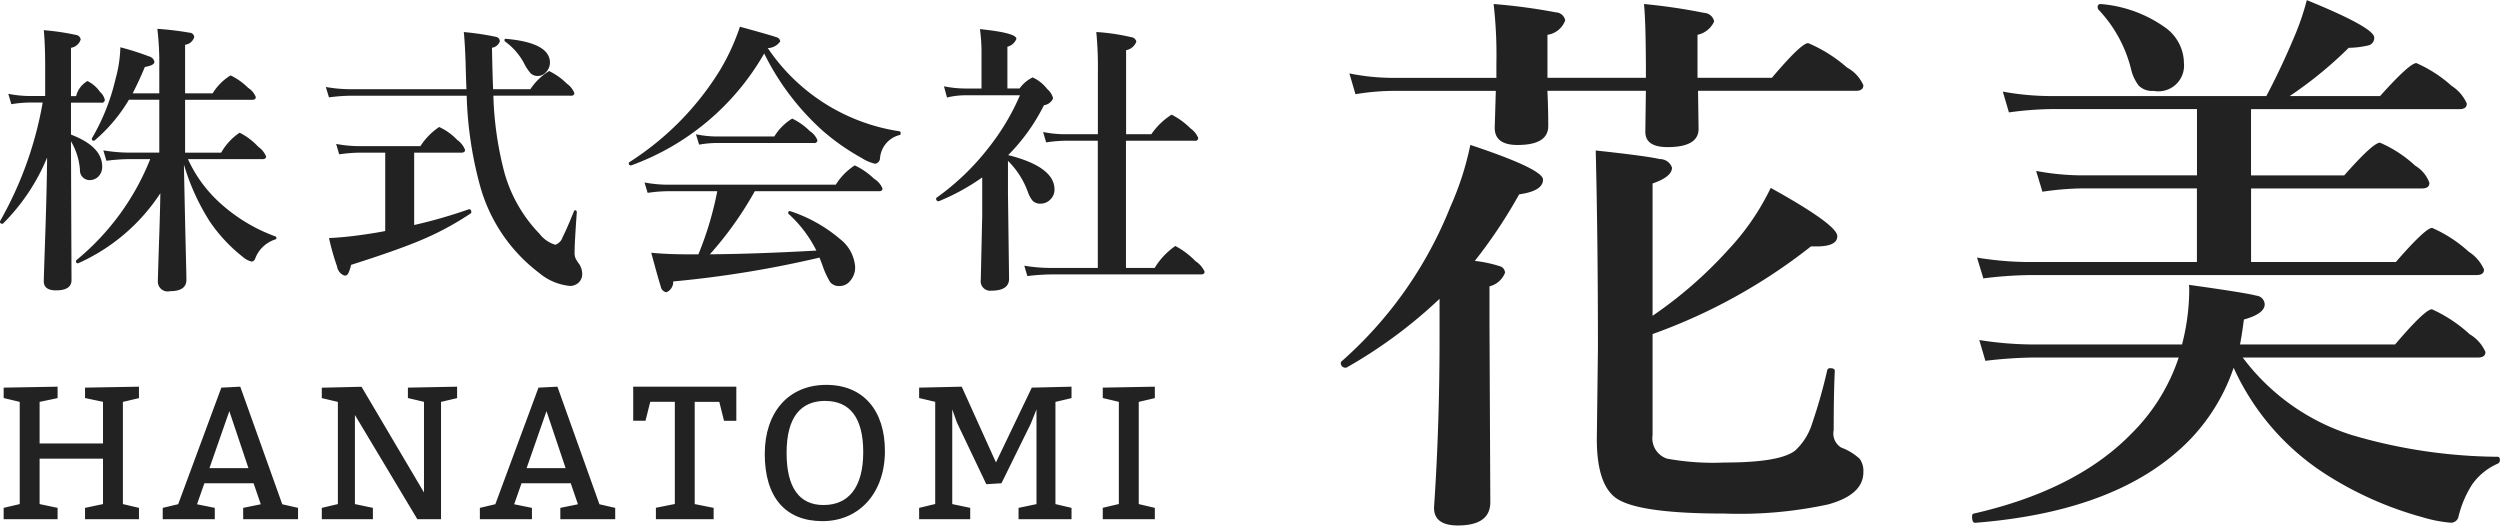
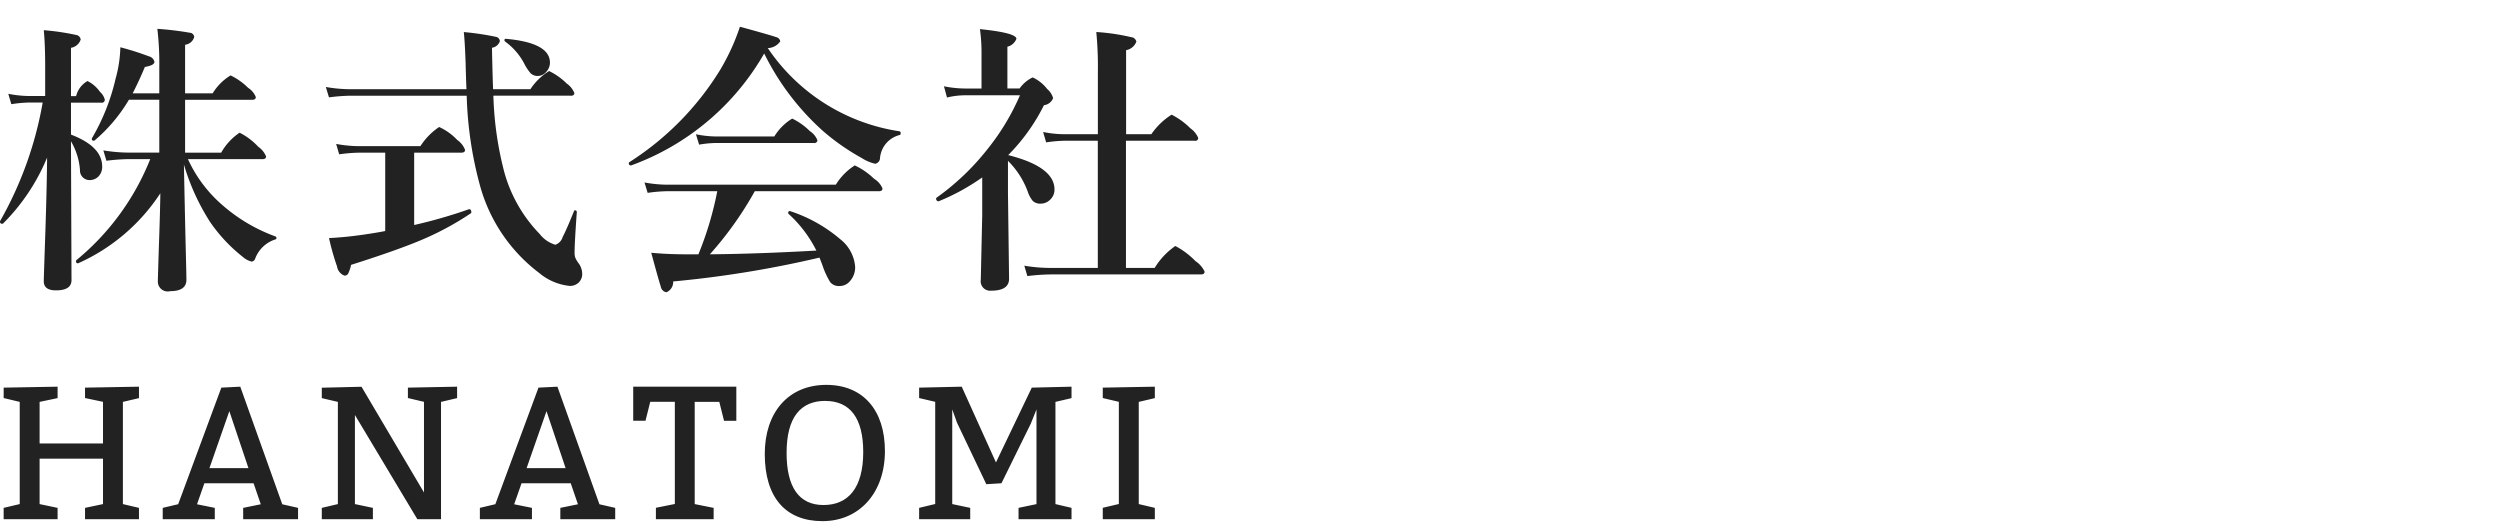
<svg xmlns="http://www.w3.org/2000/svg" id="logo.svg" width="158.438" height="33.313">
  <defs>
    <style>.cls-1{fill:#222;fill-rule:evenodd}</style>
  </defs>
-   <path id="花美" class="cls-1" d="M191.982 55.512q0 5.608-.351 10.758 0 1.125 1.511 1.125 2.057 0 2.057-1.477l-.053-11.443v-2.233a1.421 1.421 0 00.985-.861.439.439 0 00-.282-.4 8.028 8.028 0 00-1.634-.352 31.477 31.477 0 002.812-4.219q1.512-.211 1.512-.932 0-.668-4.606-2.2a18.774 18.774 0 01-1.265 3.92 25.729 25.729 0 01-6.909 9.809.1.1 0 00-.035.07.288.288 0 00.334.316.072.072 0 00.053-.018 30.259 30.259 0 005.871-4.342v2.478zm26.385-15.662q.474 0 .474-.352a2.356 2.356 0 00-1.037-1.125 9.145 9.145 0 00-2.461-1.547q-.439 0-2.3 2.2h-4.713V36.3a1.5 1.5 0 001.054-.844.67.67 0 00-.632-.545 36.65 36.65 0 00-3.815-.562q.123 1.143.123 4.676h-6.24V36.3a1.411 1.411 0 001.125-.914.624.624 0 00-.6-.51 36.108 36.108 0 00-3.937-.527 28.143 28.143 0 01.176 3.779v.9h-6.662a13.932 13.932 0 01-2.655-.281l.387 1.318a15.179 15.179 0 012.268-.211h6.626l-.07 2.338q0 1.09 1.442 1.09 1.95 0 1.951-1.2 0-1.107-.053-2.232h6.24l-.035 2.6q0 .967 1.406.967 1.969 0 1.969-1.16l-.035-2.408h10zm-12.885 5.871q1.23-.422 1.231-1a.8.8 0 00-.774-.545q-.808-.193-4.06-.545.14 5.643.14 12.533l-.07 5.766q0 2.848 1.213 3.727 1.387.984 6.855.984a26.6 26.6 0 006.592-.58q2.232-.616 2.232-2.039a1.32 1.32 0 00-.228-.844 3.48 3.48 0 00-1.178-.721 1.045 1.045 0 01-.474-1.107q0-2.373.07-3.744c0-.117-.094-.176-.281-.176a.178.178 0 00-.194.105 32.658 32.658 0 01-.949 3.357 3.9 3.9 0 01-1.09 1.758q-.966.756-4.465.756a16.271 16.271 0 01-3.656-.246 1.362 1.362 0 01-.914-1.494v-6.4a35.469 35.469 0 0010.037-5.555h.352q1.319 0 1.318-.65 0-.72-4.219-3.059a15.59 15.59 0 01-2.707 3.938 26.759 26.759 0 01-4.781 4.166v-8.385zM248 64.055a22.25 22.25 0 006.258 2.813 8.614 8.614 0 001.793.352.485.485 0 00.51-.4 6.687 6.687 0 01.861-2.021 3.886 3.886 0 011.617-1.318.232.232 0 00.141-.246q0-.193-.141-.193a33.41 33.41 0 01-9.281-1.389 13.825 13.825 0 01-6.873-4.9h14.906c.316 0 .475-.117.475-.352a2.446 2.446 0 00-1-1.125 9 9 0 00-2.391-1.582q-.439 0-2.338 2.232h-9.826q.123-.615.246-1.582 1.319-.369 1.319-.967a.577.577 0 00-.528-.545q-.615-.175-4.271-.686c.011.117.017.229.017.334a14.069 14.069 0 01-.457 3.445h-9.474a22.28 22.28 0 01-3.375-.281l.386 1.318a28.081 28.081 0 013.094-.211h9.158a12.163 12.163 0 01-2.953 4.781q-3.5 3.621-10.055 5.115-.087.017-.087.193c0 .258.064.387.193.387q8.279-.65 12.674-4.395a12.172 12.172 0 003.709-5.432A15.734 15.734 0 00248 64.055zM229.332 50.7a20.644 20.644 0 01-3.287-.281l.4 1.318a26.065 26.065 0 012.989-.211H257.7q.476 0 .475-.352a2.553 2.553 0 00-.967-1.125 8.526 8.526 0 00-2.32-1.512q-.423 0-2.3 2.162h-9.176v-4.662h10.828q.475 0 .475-.352a2.086 2.086 0 00-.9-1.09 7.916 7.916 0 00-2.232-1.459q-.44 0-2.268 2.074h-5.906v-4.2h13.219q.457 0 .457-.352a2.545 2.545 0 00-.967-1.125 8.3 8.3 0 00-2.232-1.441q-.423 0-2.3 2.092h-5.73a25.365 25.365 0 003.744-3.059 5.872 5.872 0 001.265-.158.48.48 0 00.352-.492q0-.633-4.272-2.373a16.478 16.478 0 01-.861 2.479q-.809 1.916-1.705 3.6h-13.746a16.914 16.914 0 01-2.953-.281l.386 1.318a21.425 21.425 0 012.672-.211h9.246v4.2h-7.347a15.992 15.992 0 01-2.848-.281l.4 1.318a18.977 18.977 0 012.549-.211h7.242V50.7h-10.648zm8.7-14.818a8.159 8.159 0 00-4.113-1.529h-.035a.171.171 0 00-.194.193.305.305 0 00.036.141 8.431 8.431 0 012.074 3.762 2.766 2.766 0 00.492 1.072 1.213 1.213 0 00.949.334 1.627 1.627 0 001.916-1.758 2.8 2.8 0 00-1.125-2.215z" transform="translate(-100.75 -34.094)" />
  <path id="HANATOMI" class="cls-1" d="M104.4 67v-.72l-1.14-.24v-2.878h4.018v2.878l-1.139.24V67h3.418v-.72l-1.019-.24v-6.476l1.019-.24V58.6l-3.418.06v.66l1.139.24v2.64h-4.018v-2.636l1.14-.24V58.6l-3.418.06v.66l1.018.244v6.476l-1.019.24V67h3.419zm6.662-.72V67h3.3v-.72l-1.127-.228.468-1.331h3.118l.456 1.331-1.116.228V67h3.478v-.72l-1-.228-2.662-7.452-1.2.06-2.735 7.388zm2.962-2.519l1.26-3.61 1.211 3.61h-2.471zm9.217-3.37L127.2 67h1.5v-7.436l1.019-.24V58.6l-3.118.06v.66l1.019.24v5.745l-3.958-6.7-2.518.06v.66l1.019.24v6.476l-1.019.24V67h3.238v-.72l-1.139-.24v-5.648zm7.921 5.889V67h3.3v-.72l-1.127-.228.468-1.331h3.118l.456 1.331-1.116.228V67h3.478v-.72l-1-.228-2.662-7.452-1.2.06-2.735 7.388zm2.962-2.519l1.26-3.61 1.211 3.61h-2.471zM145.977 67v-.72l-1.2-.24v-6.476h1.559l.3 1.2h.779V58.6h-6.535v2.159h.779l.3-1.2h1.559v6.476l-1.2.24V67h3.658zm7.14-8.515c-2.4 0-3.9 1.739-3.9 4.378 0 2.759 1.319 4.258 3.658 4.258s3.957-1.8 3.957-4.437c.003-2.584-1.376-4.199-3.715-4.199zm-.06 1.019c1.56 0 2.4 1.079 2.4 3.238 0 2.279-.959 3.358-2.518 3.358s-2.339-1.139-2.339-3.3c0-2.276.9-3.3 2.457-3.3zM165.3 66.28V67h3.358v-.72l-1.019-.24v-6.476l1.019-.24V58.6l-2.518.06-2.271 4.74-2.169-4.8-2.7.06v.66l1.019.24v6.476L159 66.28V67h3.238v-.72l-1.139-.24v-6l.3.84 1.859 3.9.96-.06 1.859-3.778.36-.9v6zm8.638.72v-.72l-1.02-.24v-6.476l1.02-.24V58.6l-3.3.06v.66l1.019.24v6.476l-1.019.24V67h3.3z" transform="translate(-100.75 -34.094)" />
  <path id="株式会社" class="cls-1" d="M117.376 44.182q.237 0 .237-.176a1.419 1.419 0 00-.5-.615 4.15 4.15 0 00-1.178-.888 3.741 3.741 0 00-1.169 1.266h-2.286V40.42h4.245q.237 0 .237-.176a1.222 1.222 0 00-.483-.58 4.112 4.112 0 00-1.116-.791 3.388 3.388 0 00-1.134 1.134h-1.749v-3.076a.689.689 0 00.58-.492.3.3 0 00-.29-.272 19.982 19.982 0 00-2.048-.246 18.59 18.59 0 01.123 2.435v1.652h-1.687q.4-.773.773-1.67.608-.105.607-.325a.473.473 0 00-.361-.352 17.194 17.194 0 00-1.8-.571 8.021 8.021 0 01-.3 1.986 13.377 13.377 0 01-1.5 3.779.077.077 0 00-.009.035.113.113 0 00.132.123.1.1 0 00.041-.013 10.177 10.177 0 002.179-2.584h1.925v3.349H108.9a9.967 9.967 0 01-1.6-.141l.194.659a12.122 12.122 0 011.423-.105h1.354a15.88 15.88 0 01-4.676 6.4.07.07 0 00-.026.062.114.114 0 00.114.141h.017a12.123 12.123 0 005.212-4.439q-.018 1.266-.088 3.217-.07 2.171-.071 2.373a.624.624 0 00.774.615q1.036 0 1.037-.721 0-.273-.035-1.635-.061-2.5-.123-5.669a14.124 14.124 0 001.652 3.63 10.071 10.071 0 002.092 2.232 1.307 1.307 0 00.554.29.275.275 0 00.219-.193 2.019 2.019 0 011.275-1.213.076.076 0 00.07-.088.1.1 0 00-.07-.105 10.586 10.586 0 01-3.437-2.057 8.506 8.506 0 01-2.1-2.839h4.711zm-13.747 4.482q-.105 3.059-.105 3.252 0 .58.773.58.986 0 .985-.65l-.035-8.8a4.2 4.2 0 01.571 1.811.609.609 0 00.6.65.786.786 0 00.553-.211.862.862 0 00.255-.65q0-1.266-1.977-2.022V40.6h1.907a.19.19 0 00.237-.185.99.99 0 00-.307-.5 2.094 2.094 0 00-.791-.685 1.5 1.5 0 00-.721.958h-.325v-3.064a.772.772 0 00.615-.527.34.34 0 00-.3-.29 15.389 15.389 0 00-2.039-.3q.087.9.088 2.3v1.872h-.993a7.041 7.041 0 01-1.345-.141l.193.659a8.074 8.074 0 011.152-.105h.835a23.249 23.249 0 01-2.7 7.515.081.081 0 00-.008.026.128.128 0 00.149.141.073.073 0 00.053-.018 12.81 12.81 0 002.786-4.175q-.018 1.9-.106 4.579zm33.283-8.5q.237 0 .237-.176a1.345 1.345 0 00-.483-.6 4.11 4.11 0 00-1.116-.791 3.786 3.786 0 00-1.187 1.151H132q-.036-.852-.071-2.628a.62.62 0 00.5-.413.3.3 0 00-.263-.281 17.281 17.281 0 00-2.022-.3q.07.668.115 1.986.017.765.052 1.635h-7.4a8.956 8.956 0 01-1.512-.141l.2.659a11.421 11.421 0 011.38-.105h7.348a24.068 24.068 0 00.844 5.7 10.379 10.379 0 003.744 5.528 3.557 3.557 0 001.942.826.8.8 0 00.545-.193.74.74 0 00.246-.58 1.177 1.177 0 00-.193-.615 1.981 1.981 0 01-.237-.378.957.957 0 01-.053-.378q0-.571.14-2.531a.105.105 0 00-.123-.114.048.048 0 00-.052.044q-.485 1.2-.721 1.644a.732.732 0 01-.466.492 1.959 1.959 0 01-.993-.686 9.1 9.1 0 01-2.232-3.885 21.4 21.4 0 01-.7-4.878h4.9zm-13.175 8.807q-1.081.158-2.136.211a15.677 15.677 0 00.51 1.8.73.73 0 00.475.58.253.253 0 00.228-.127 2.332 2.332 0 00.186-.556q2.856-.905 4.386-1.547a18.5 18.5 0 003.208-1.723.07.07 0 00.026-.062q0-.193-.132-.193h-.018a31.348 31.348 0 01-3.472 1v-4.585h2.988q.237 0 .237-.176a1.365 1.365 0 00-.5-.633 3.617 3.617 0 00-1.142-.817 4.158 4.158 0 00-1.187 1.213h-3.9a8.076 8.076 0 01-1.441-.141l.193.659a10.057 10.057 0 011.3-.105h1.617v4.966q-.483.1-1.424.237zm9.063-12.418a.074.074 0 00-.079.088.094.094 0 00.043.088 4.028 4.028 0 011.187 1.353 3.067 3.067 0 00.422.65.639.639 0 00.474.176.691.691 0 00.493-.228.865.865 0 00.263-.615q0-1.266-2.8-1.512zm15.783 9.659h7.866c.153 0 .229-.059.229-.176a1.316 1.316 0 00-.536-.615 4.469 4.469 0 00-1.222-.844 3.82 3.82 0 00-1.2 1.222h-10.666a8.163 8.163 0 01-1.459-.141l.2.659a9.407 9.407 0 011.257-.105h3.155a21.2 21.2 0 01-1.195 4h-.66q-1.31 0-2.329-.1.484 1.793.6 2.127a.441.441 0 00.36.378.706.706 0 00.431-.686 67.659 67.659 0 009.272-1.512c.024.059.053.135.088.228.059.152.094.246.106.281a5.242 5.242 0 00.483 1.046.7.7 0 00.6.246.84.84 0 00.659-.316 1.3 1.3 0 00.323-.904 2.459 2.459 0 00-.945-1.747 9.359 9.359 0 00-3.164-1.775.037.037 0 00-.026-.009.1.1 0 00-.106.123.068.068 0 00.027.062 7.9 7.9 0 011.757 2.32q-3.744.211-6.75.237a22.188 22.188 0 002.848-4zm4.228-3.9a14.217 14.217 0 002.557 1.8 2.642 2.642 0 00.844.36.368.368 0 00.308-.343 1.649 1.649 0 011.239-1.477c.047 0 .07-.038.07-.114a.107.107 0 00-.07-.123 12.264 12.264 0 01-8.35-5.273.99.99 0 00.791-.431.329.329 0 00-.263-.264q-.335-.123-2.294-.659a13.857 13.857 0 01-1.257 2.742 18.257 18.257 0 01-5.757 5.845.058.058 0 00-.026.053.121.121 0 00.123.149h.026a16 16 0 008.429-7.093 16.182 16.182 0 003.63 4.825zm-.739.088a4.112 4.112 0 00-1.116-.791 3.408 3.408 0 00-1.134 1.134h-3.674a6.534 6.534 0 01-1.292-.141l.2.659a6.749 6.749 0 011.054-.105h6.214a.183.183 0 00.229-.176 1.226 1.226 0 00-.484-.58zm10.923 5.475l-.088 3.955a.6.6 0 00.66.686q1.132 0 1.133-.756l-.07-5.414v-2.058a5.308 5.308 0 011.257 1.96 1.8 1.8 0 00.308.571.67.67 0 00.505.181.838.838 0 00.589-.237.869.869 0 00.29-.659q0-1.441-2.935-2.18a12.185 12.185 0 002.267-3.164.705.705 0 00.58-.448 1.174 1.174 0 00-.378-.58 2.438 2.438 0 00-.919-.732 2.156 2.156 0 00-.827.7h-.773v-2.646a.813.813 0 00.571-.5q0-.378-2.311-.615a11 11 0 01.1 1.564v2.2H161.9a6.856 6.856 0 01-1.327-.141l.193.712a4.953 4.953 0 011.134-.141h3.489a14.684 14.684 0 01-2.013 3.357 15.612 15.612 0 01-3.278 3.138.059.059 0 00-.018.044.148.148 0 00.159.176.036.036 0 00.026-.009 13.736 13.736 0 002.733-1.5v2.54zm13.465-4.86a.183.183 0 00.229-.176 1.419 1.419 0 00-.5-.615 4.613 4.613 0 00-1.189-.863 4.391 4.391 0 00-1.283 1.239h-1.6v-5.326a.849.849 0 00.651-.545.372.372 0 00-.334-.281 13.192 13.192 0 00-2.206-.325 23.382 23.382 0 01.1 2.558V42.6h-2.144a6.953 6.953 0 01-1.327-.141l.193.659a8.712 8.712 0 011.2-.105h2.074v8.06h-3.058a9.97 9.97 0 01-1.6-.141l.193.659a13.034 13.034 0 011.494-.105h9.51c.153 0 .229-.059.229-.176a1.6 1.6 0 00-.58-.668 5.047 5.047 0 00-1.275-.958 4.579 4.579 0 00-1.309 1.389h-1.82v-8.06h4.342z" transform="translate(-100.75 -34.094)" />
</svg>